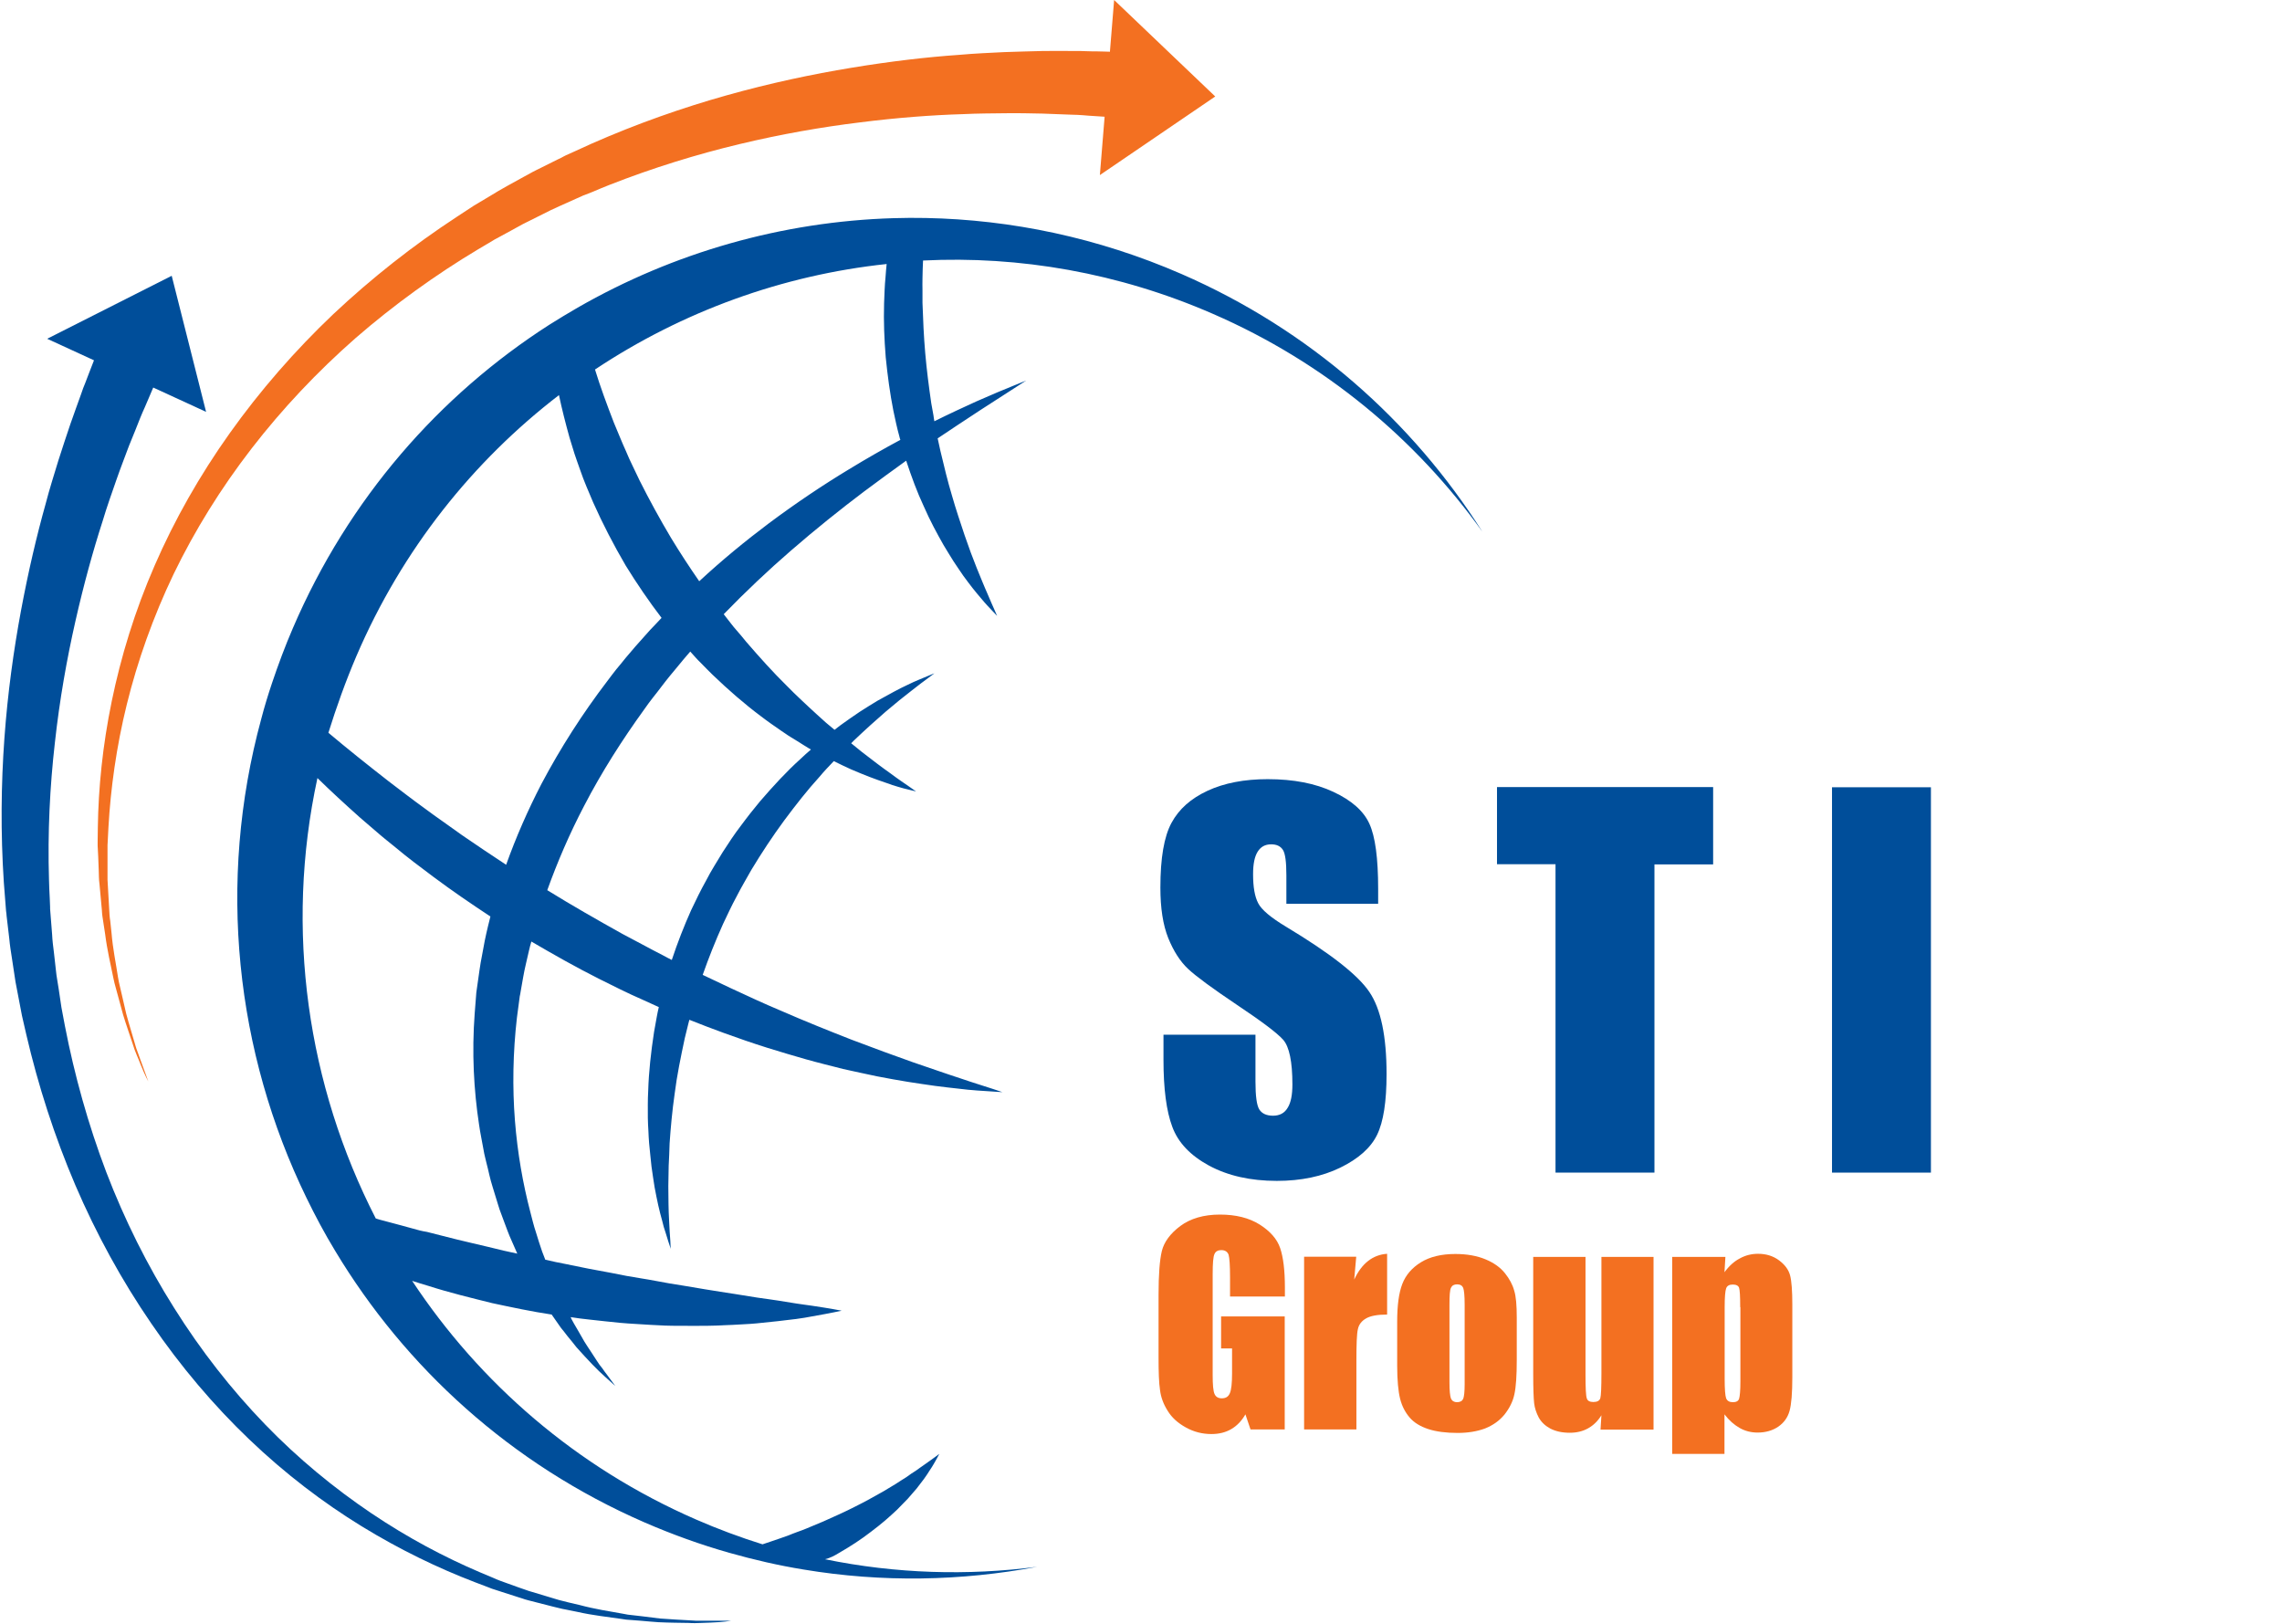
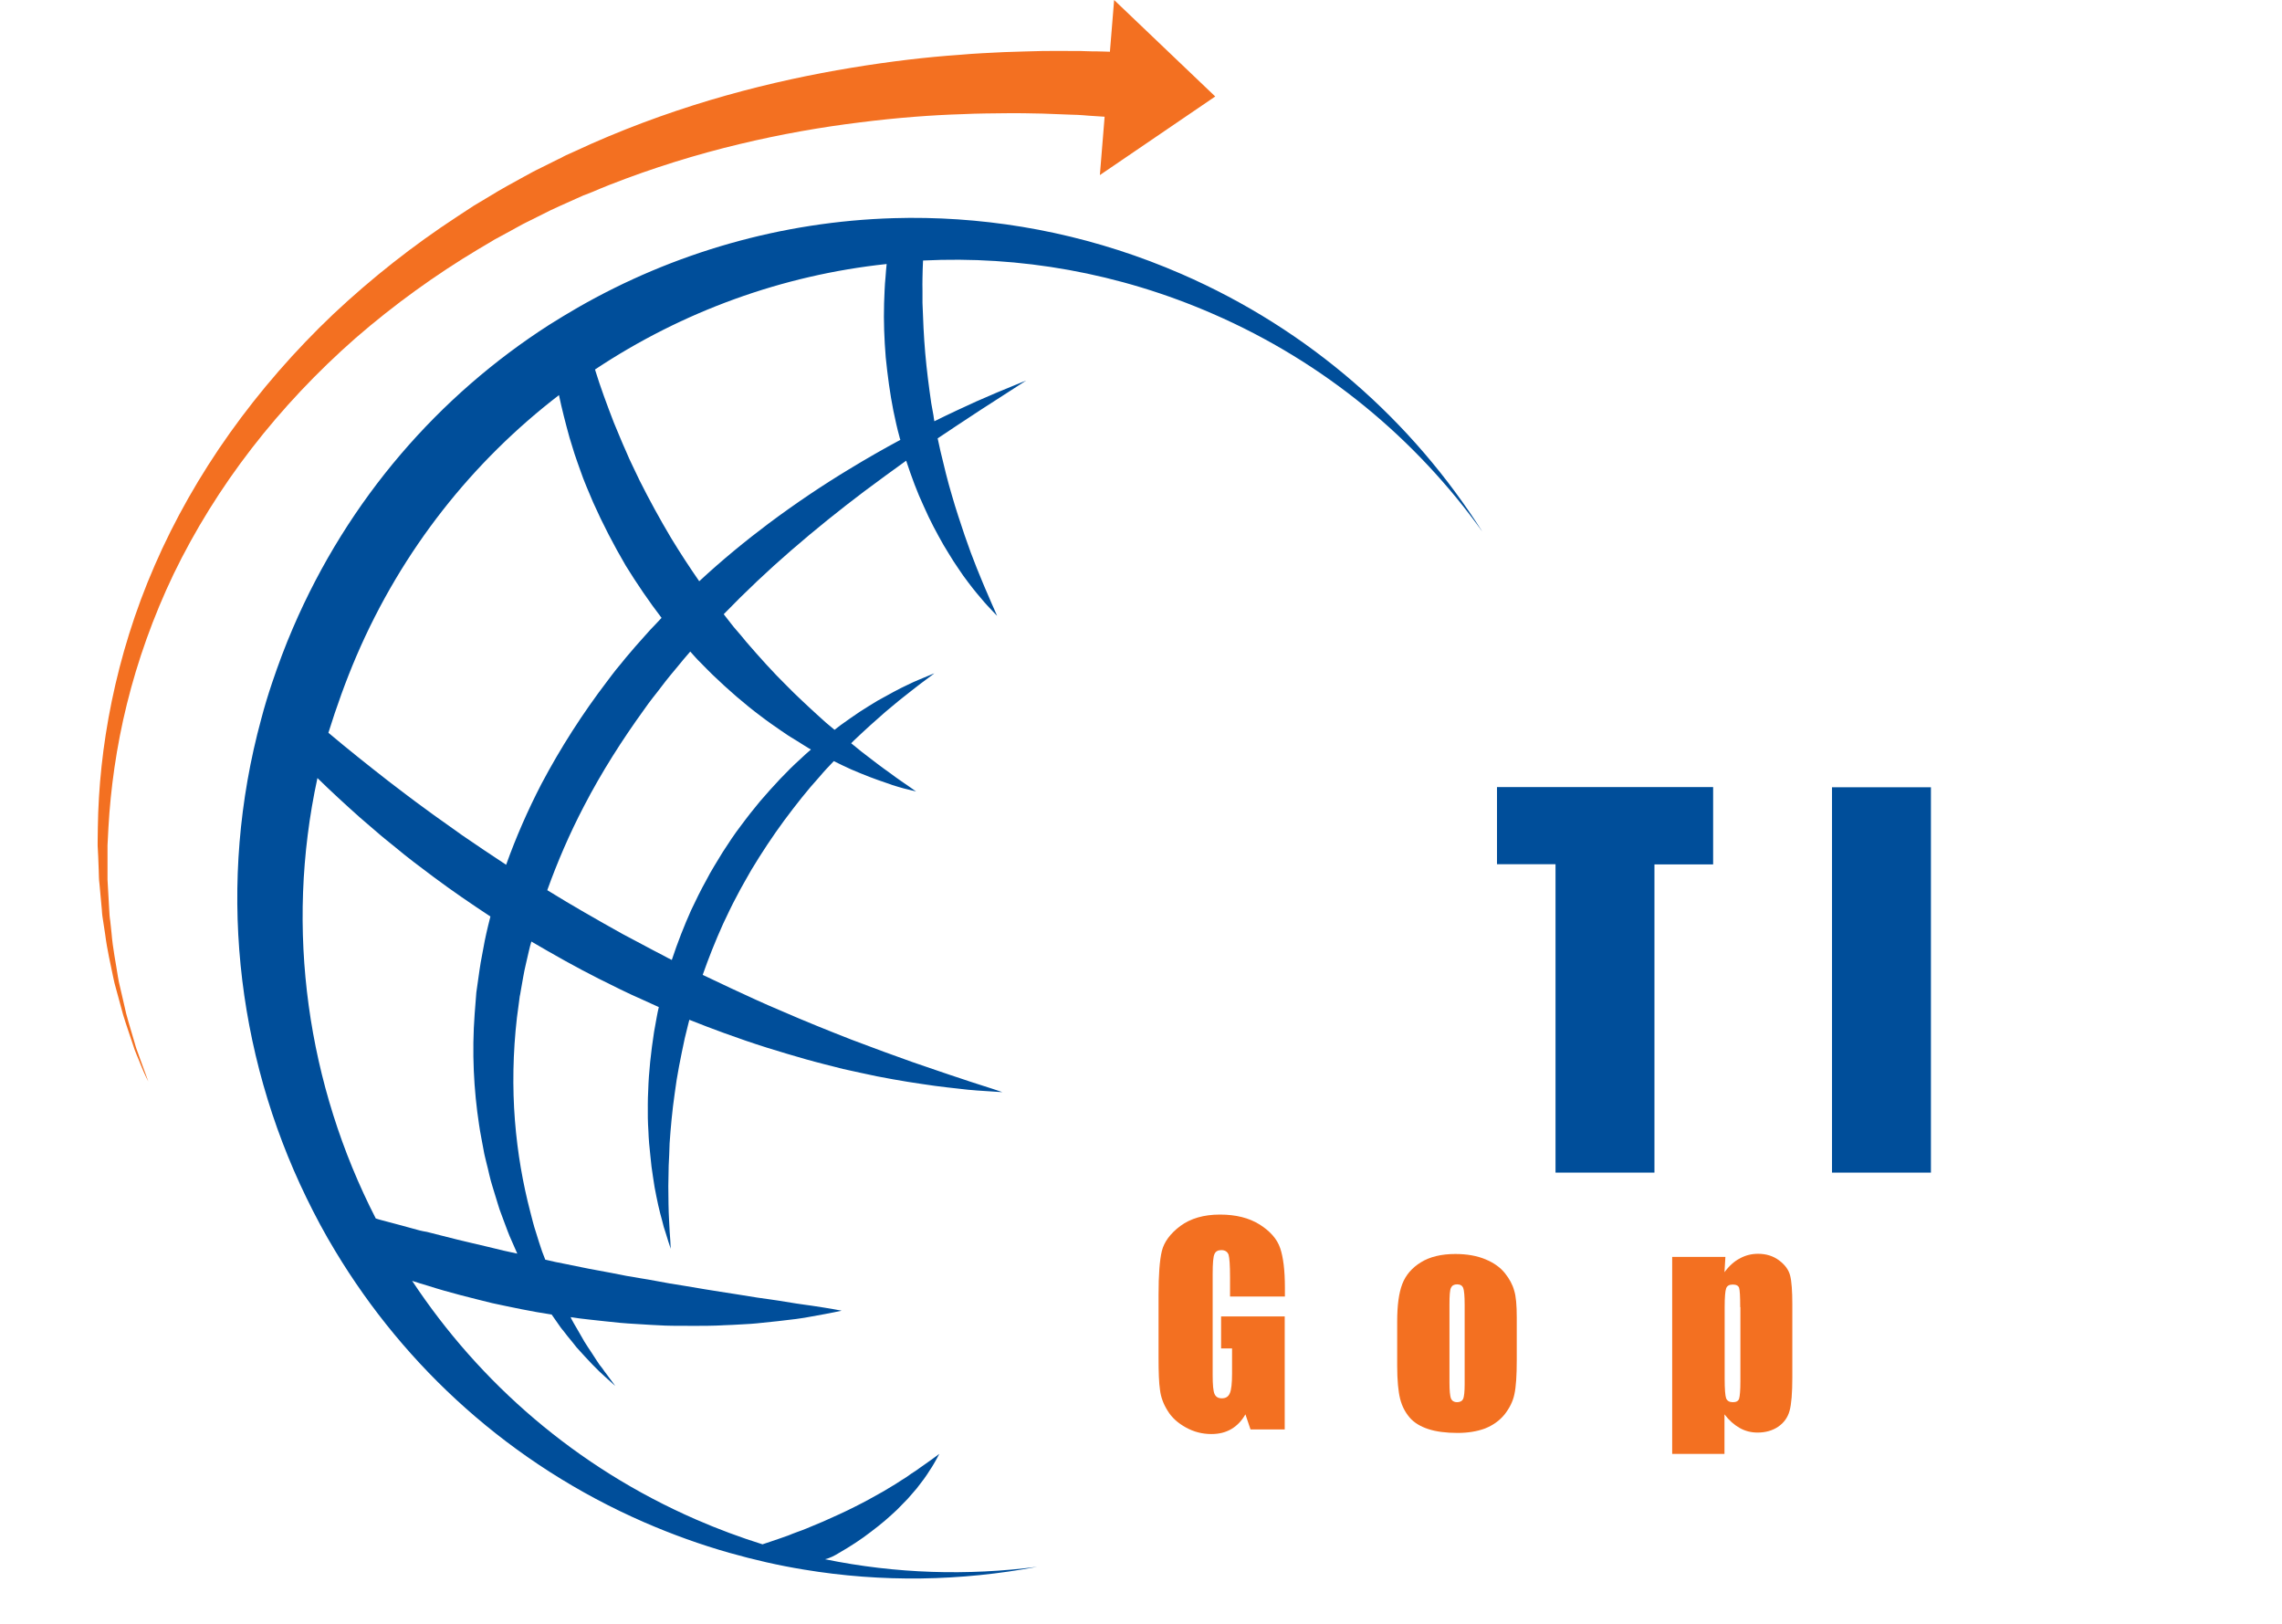
<svg xmlns="http://www.w3.org/2000/svg" width="156" height="111" viewBox="0 0 156 111" fill="none">
  <g clip-path="url(#clip0_1770_3156)">
-     <path d="M94.225 61.78H87.938V59.829C87.938 58.923 87.862 58.344 87.7 58.093C87.537 57.841 87.275 57.715 86.9 57.715C86.487 57.715 86.188 57.879 85.975 58.218C85.763 58.558 85.662 59.062 85.662 59.754C85.662 60.635 85.775 61.289 86.013 61.742C86.237 62.183 86.875 62.724 87.925 63.353C90.938 65.165 92.838 66.65 93.612 67.808C94.4 68.966 94.787 70.841 94.787 73.421C94.787 75.296 94.575 76.681 94.138 77.574C93.7 78.468 92.862 79.21 91.625 79.814C90.388 80.418 88.938 80.72 87.287 80.72C85.475 80.72 83.937 80.368 82.65 79.676C81.375 78.984 80.537 78.103 80.138 77.02C79.737 75.951 79.537 74.428 79.537 72.452V70.728H85.825V73.937C85.825 74.919 85.912 75.561 86.087 75.837C86.262 76.114 86.575 76.265 87.025 76.265C87.475 76.265 87.812 76.089 88.025 75.724C88.25 75.372 88.35 74.831 88.35 74.126C88.35 72.578 88.138 71.558 87.725 71.08C87.3 70.602 86.237 69.809 84.562 68.689C82.875 67.556 81.763 66.739 81.225 66.235C80.675 65.719 80.225 65.014 79.862 64.121C79.5 63.215 79.325 62.069 79.325 60.672C79.325 58.659 79.575 57.186 80.088 56.242C80.6 55.299 81.412 54.581 82.55 54.053C83.688 53.524 85.062 53.26 86.662 53.26C88.425 53.26 89.912 53.549 91.15 54.128C92.387 54.707 93.213 55.425 93.612 56.306C94.013 57.174 94.212 58.659 94.212 60.761V61.78H94.225Z" fill="#004E9A" />
    <path d="M117.112 53.814V59.087H113.1V80.154H106.337V59.074H102.337V53.801H117.112V53.814Z" fill="#004E9A" />
    <path d="M132 53.814V80.154H125.238V53.814H132Z" fill="#004E9A" />
    <path d="M87.812 88.624H84.087V87.315C84.087 86.497 84.05 85.981 83.987 85.767C83.912 85.566 83.75 85.452 83.487 85.452C83.263 85.452 83.1 85.54 83.025 85.717C82.937 85.893 82.9 86.346 82.9 87.088V94.01C82.9 94.652 82.937 95.08 83.025 95.281C83.112 95.483 83.275 95.583 83.525 95.583C83.8 95.583 83.975 95.47 84.075 95.231C84.175 95.004 84.225 94.551 84.225 93.884V92.173H83.475V89.983H87.825V97.71H85.487L85.138 96.678C84.888 97.119 84.562 97.459 84.175 97.685C83.787 97.912 83.338 98.025 82.812 98.025C82.188 98.025 81.6 97.874 81.062 97.572C80.513 97.27 80.1 96.892 79.825 96.439C79.537 95.986 79.362 95.52 79.3 95.017C79.225 94.526 79.2 93.784 79.2 92.789V88.51C79.2 87.139 79.275 86.132 79.425 85.515C79.575 84.899 80 84.32 80.688 83.804C81.388 83.288 82.287 83.023 83.4 83.023C84.487 83.023 85.388 83.25 86.112 83.703C86.825 84.156 87.3 84.685 87.513 85.314C87.725 85.931 87.837 86.837 87.837 88.007V88.624H87.812Z" fill="#F37021" />
-     <path d="M92.712 85.918L92.575 87.466C93.087 86.359 93.85 85.767 94.825 85.704V89.857C94.175 89.857 93.687 89.945 93.387 90.121C93.075 90.298 92.887 90.549 92.825 90.864C92.75 91.179 92.725 91.909 92.725 93.054V97.71H89.15V85.906H92.712V85.918Z" fill="#F37021" />
    <path d="M103.687 90.071V92.966C103.687 94.023 103.637 94.803 103.525 95.306C103.425 95.797 103.187 96.263 102.85 96.691C102.5 97.119 102.05 97.433 101.512 97.647C100.962 97.849 100.337 97.949 99.638 97.949C98.85 97.949 98.175 97.861 97.638 97.685C97.1 97.509 96.662 97.245 96.362 96.892C96.062 96.54 95.837 96.112 95.712 95.609C95.587 95.105 95.513 94.35 95.513 93.356V90.335C95.513 89.24 95.625 88.385 95.862 87.768C96.1 87.151 96.525 86.661 97.138 86.283C97.75 85.906 98.537 85.717 99.487 85.717C100.287 85.717 100.975 85.843 101.55 86.082C102.125 86.321 102.562 86.635 102.875 87.025C103.187 87.416 103.4 87.806 103.512 88.221C103.637 88.611 103.687 89.228 103.687 90.071ZM100.125 89.178C100.125 88.573 100.087 88.196 100.025 88.032C99.962 87.881 99.825 87.793 99.612 87.793C99.4 87.793 99.263 87.869 99.188 88.032C99.112 88.183 99.087 88.573 99.087 89.178V94.501C99.087 95.055 99.125 95.42 99.188 95.596C99.263 95.76 99.4 95.848 99.6 95.848C99.812 95.848 99.95 95.772 100.025 95.621C100.087 95.47 100.125 95.13 100.125 94.627V89.178Z" fill="#F37021" />
-     <path d="M113.038 85.918V97.723H109.413L109.475 96.741C109.225 97.144 108.925 97.433 108.562 97.635C108.2 97.836 107.787 97.937 107.312 97.937C106.775 97.937 106.338 97.836 105.975 97.647C105.625 97.458 105.363 97.207 105.188 96.892C105.025 96.578 104.913 96.25 104.875 95.91C104.837 95.571 104.812 94.891 104.812 93.884V85.918H108.387V93.947C108.387 94.866 108.413 95.407 108.475 95.583C108.525 95.76 108.688 95.835 108.925 95.835C109.188 95.835 109.35 95.747 109.4 95.571C109.45 95.394 109.475 94.816 109.475 93.859V85.918H113.038Z" fill="#F37021" />
    <path d="M117.95 85.918L117.887 86.963C118.2 86.535 118.55 86.22 118.938 86.019C119.325 85.805 119.738 85.704 120.188 85.704C120.738 85.704 121.225 85.855 121.625 86.157C122.025 86.459 122.275 86.799 122.375 87.189C122.475 87.579 122.525 88.246 122.525 89.178V94.149C122.525 95.218 122.462 95.986 122.337 96.439C122.212 96.892 121.95 97.257 121.562 97.522C121.175 97.786 120.7 97.924 120.15 97.924C119.712 97.924 119.3 97.823 118.925 97.609C118.55 97.396 118.2 97.094 117.887 96.678V99.384H114.312V85.918H117.95ZM118.962 89.354C118.962 88.624 118.937 88.183 118.887 88.032C118.837 87.881 118.687 87.806 118.45 87.806C118.212 87.806 118.062 87.894 118 88.07C117.938 88.246 117.9 88.674 117.9 89.354V94.249C117.9 94.967 117.938 95.407 118 95.583C118.075 95.76 118.225 95.848 118.462 95.848C118.687 95.848 118.837 95.772 118.887 95.609C118.937 95.445 118.975 95.055 118.975 94.425V89.354H118.962Z" fill="#F37021" />
    <path d="M57.35 106.155C58.137 105.702 58.875 105.224 59.537 104.708C59.875 104.456 60.187 104.204 60.487 103.952C60.787 103.701 61.062 103.436 61.325 103.197C61.575 102.933 61.825 102.694 62.05 102.455C62.262 102.203 62.475 101.977 62.662 101.75C62.837 101.511 63.012 101.297 63.162 101.096C63.312 100.894 63.437 100.693 63.55 100.517C63.787 100.177 63.937 99.875 64.05 99.686C64.15 99.485 64.212 99.384 64.212 99.384C64.212 99.384 64.112 99.447 63.937 99.585C63.75 99.711 63.5 99.913 63.162 100.139C62.987 100.252 62.812 100.391 62.612 100.529C62.4 100.655 62.187 100.806 61.962 100.97C61.725 101.121 61.475 101.272 61.212 101.448C60.95 101.612 60.662 101.775 60.375 101.951C59.787 102.279 59.15 102.644 58.462 102.983C57.775 103.336 57.037 103.663 56.275 104.003C55.887 104.166 55.5 104.33 55.1 104.494C54.9 104.569 54.7 104.657 54.5 104.72C54.3 104.796 54.087 104.871 53.887 104.959C53.475 105.11 53.05 105.249 52.65 105.387C52.475 105.45 52.312 105.5 52.125 105.563C50.6 105.085 49.075 104.519 47.575 103.864C39.375 100.29 32.787 94.526 28.175 87.554C28.55 87.68 28.937 87.793 29.312 87.906C30.725 88.36 32.187 88.712 33.65 89.077C35 89.366 36.362 89.656 37.712 89.857C37.875 90.096 38.037 90.323 38.187 90.537C38.237 90.612 38.287 90.688 38.337 90.751C38.387 90.826 38.45 90.889 38.5 90.952C38.612 91.091 38.712 91.216 38.812 91.355C39.025 91.606 39.225 91.858 39.412 92.097C40.212 92.991 40.862 93.67 41.337 94.086C41.812 94.514 42.062 94.74 42.062 94.74C42.062 94.74 41.862 94.463 41.487 93.96C41.387 93.834 41.287 93.696 41.175 93.532C41.112 93.457 41.05 93.368 40.987 93.293C40.925 93.205 40.875 93.117 40.8 93.016C40.675 92.827 40.537 92.613 40.4 92.399C40.262 92.185 40.1 91.959 39.95 91.707C39.8 91.456 39.65 91.191 39.487 90.902C39.4 90.763 39.325 90.625 39.237 90.474C39.2 90.398 39.15 90.323 39.112 90.247C39.075 90.184 39.037 90.109 39.012 90.033C39.425 90.096 39.85 90.159 40.262 90.197C40.987 90.272 41.7 90.361 42.4 90.424C42.75 90.461 43.1 90.474 43.45 90.499C43.8 90.524 44.137 90.537 44.475 90.562C44.812 90.575 45.15 90.6 45.475 90.612C45.8 90.625 46.137 90.625 46.462 90.625C47.112 90.625 47.737 90.638 48.35 90.625C48.55 90.625 48.737 90.612 48.925 90.612C49.025 90.612 49.137 90.6 49.237 90.6C49.325 90.6 49.4 90.587 49.487 90.587C49.7 90.575 49.9 90.575 50.1 90.562C50.662 90.524 51.2 90.512 51.712 90.461C52.225 90.411 52.712 90.361 53.162 90.31C53.612 90.26 54.037 90.21 54.437 90.159C54.825 90.109 55.187 90.046 55.512 89.983C56.812 89.757 57.537 89.593 57.537 89.593C57.537 89.593 56.787 89.442 55.5 89.253C55.175 89.203 54.825 89.165 54.437 89.102C54.05 89.039 53.637 88.976 53.187 88.901C52.737 88.825 52.262 88.775 51.775 88.699C51.275 88.624 50.75 88.536 50.212 88.448C49.9 88.397 49.562 88.347 49.237 88.297C49 88.259 48.762 88.221 48.525 88.183C48.425 88.171 48.325 88.146 48.212 88.133C47.725 88.045 47.225 87.969 46.712 87.881C46.4 87.831 46.087 87.781 45.775 87.73C45.462 87.667 45.137 87.617 44.812 87.554C44.162 87.428 43.5 87.34 42.825 87.214C42.15 87.076 41.475 86.95 40.787 86.824C40.437 86.761 40.1 86.698 39.75 86.623C39.4 86.547 39.05 86.484 38.7 86.409C38.225 86.321 37.75 86.22 37.275 86.107C37.2 85.918 37.137 85.742 37.062 85.553C36.912 85.125 36.775 84.685 36.637 84.232C36.487 83.791 36.375 83.313 36.25 82.835C35.75 80.922 35.375 78.82 35.2 76.58C35.025 74.34 35.062 71.961 35.337 69.57C35.375 69.255 35.425 68.941 35.462 68.626C35.487 68.463 35.5 68.312 35.525 68.148C35.525 68.135 35.525 68.198 35.525 68.161V68.135L35.537 68.073L35.562 67.959L35.6 67.733C35.712 67.129 35.8 66.512 35.95 65.895C36.025 65.593 36.087 65.279 36.162 64.977C36.212 64.763 36.262 64.561 36.325 64.36C37.85 65.253 39.387 66.122 40.937 66.902C41.925 67.393 42.887 67.884 43.875 68.312C44.262 68.488 44.65 68.664 45.037 68.84C44.987 69.054 44.937 69.281 44.9 69.495C44.837 69.847 44.775 70.199 44.712 70.539C44.5 71.924 44.35 73.27 44.312 74.554C44.275 75.196 44.287 75.812 44.287 76.416C44.287 76.718 44.312 77.008 44.325 77.297C44.337 77.587 44.35 77.864 44.375 78.153C44.437 78.707 44.475 79.235 44.537 79.739C44.612 80.242 44.675 80.721 44.75 81.161C44.837 81.601 44.912 82.017 45 82.394C45.087 82.772 45.175 83.124 45.262 83.426C45.337 83.741 45.412 84.018 45.5 84.257C45.575 84.496 45.637 84.697 45.687 84.861C45.8 85.188 45.85 85.364 45.85 85.364C45.85 85.364 45.837 85.176 45.825 84.836C45.8 84.496 45.762 83.993 45.737 83.363C45.725 83.049 45.7 82.696 45.7 82.319C45.7 81.941 45.687 81.526 45.687 81.085C45.7 80.645 45.7 80.179 45.712 79.689C45.737 79.198 45.762 78.682 45.775 78.153C45.85 77.083 45.95 75.938 46.125 74.73C46.275 73.522 46.537 72.263 46.812 70.967C46.887 70.64 46.975 70.325 47.05 69.998C47.075 69.897 47.1 69.809 47.125 69.709C47.925 70.023 48.725 70.338 49.5 70.615C50.5 70.98 51.487 71.319 52.45 71.621C53.362 71.911 54.25 72.163 55.112 72.414C55.537 72.54 55.975 72.641 56.387 72.754C56.812 72.855 57.212 72.968 57.625 73.069C58.437 73.245 59.212 73.421 59.95 73.572C60.7 73.711 61.4 73.849 62.062 73.95C62.725 74.05 63.35 74.151 63.925 74.227C64.5 74.302 65.037 74.365 65.512 74.415C65.75 74.441 65.975 74.466 66.187 74.491C66.4 74.516 66.6 74.516 66.787 74.541C67.162 74.566 67.475 74.591 67.737 74.604C68 74.629 68.187 74.629 68.325 74.642C68.462 74.654 68.525 74.654 68.525 74.654C68.525 74.654 68.462 74.629 68.337 74.591C68.212 74.554 68.025 74.478 67.775 74.403C67.287 74.239 66.562 74.025 65.65 73.711C65.2 73.56 64.687 73.396 64.15 73.207C63.612 73.018 63.012 72.817 62.387 72.603C61.762 72.377 61.1 72.138 60.4 71.886C59.7 71.621 58.975 71.357 58.212 71.068C56.7 70.476 55.062 69.822 53.362 69.079C52.25 68.614 51.112 68.085 49.95 67.544C49.325 67.254 48.7 66.952 48.062 66.65C48.05 66.65 48.037 66.638 48.037 66.638C48.45 65.467 48.887 64.36 49.437 63.139L49.875 62.221C50.025 61.906 50.187 61.591 50.35 61.289C50.662 60.672 51.025 60.068 51.362 59.464C52.075 58.281 52.825 57.149 53.612 56.079C54.4 55.022 55.187 54.015 56.012 53.109C56.337 52.719 56.675 52.366 57 52.027C57.412 52.228 57.812 52.429 58.187 52.593C58.637 52.782 59.05 52.958 59.45 53.109C59.837 53.26 60.212 53.386 60.537 53.499C60.7 53.549 60.862 53.612 61 53.663C61.15 53.713 61.287 53.751 61.412 53.788C61.675 53.864 61.887 53.927 62.075 53.965C62.437 54.053 62.625 54.103 62.625 54.103C62.625 54.103 62.462 53.99 62.162 53.776C61.862 53.562 61.412 53.273 60.862 52.857C60.587 52.656 60.275 52.442 59.95 52.19C59.625 51.938 59.275 51.674 58.9 51.385C58.675 51.196 58.437 51.007 58.187 50.806C58.25 50.743 58.312 50.68 58.375 50.617C58.762 50.252 59.137 49.9 59.5 49.572C59.862 49.245 60.212 48.943 60.537 48.654C60.875 48.377 61.187 48.113 61.475 47.873C61.762 47.634 62.05 47.433 62.287 47.232C62.775 46.842 63.187 46.539 63.462 46.338C63.737 46.137 63.875 46.023 63.875 46.023C63.875 46.023 63.712 46.086 63.387 46.225C63.225 46.288 63.037 46.376 62.812 46.464C62.587 46.552 62.325 46.678 62.037 46.816C61.75 46.955 61.425 47.106 61.087 47.295C60.75 47.483 60.387 47.685 59.987 47.899C59.6 48.125 59.2 48.389 58.775 48.654C58.35 48.931 57.925 49.245 57.475 49.56C57.337 49.673 57.187 49.774 57.05 49.887C56.862 49.724 56.662 49.56 56.462 49.396C56.262 49.22 56.062 49.031 55.85 48.843C55.487 48.515 55.112 48.163 54.725 47.798C54.412 47.496 54.087 47.194 53.775 46.867C52.85 45.961 51.937 44.941 51.012 43.871C50.787 43.595 50.562 43.318 50.325 43.053C50.087 42.789 49.875 42.487 49.65 42.21C49.587 42.135 49.537 42.059 49.475 41.984C50.987 40.423 52.525 38.976 54.05 37.654C55.775 36.157 57.462 34.81 59.062 33.602C60.075 32.847 61.037 32.142 61.95 31.488V31.5C62.312 32.595 62.7 33.652 63.15 34.609C63.362 35.1 63.587 35.553 63.812 35.993C64.037 36.434 64.275 36.849 64.5 37.252C64.737 37.642 64.962 38.019 65.187 38.372C65.425 38.724 65.637 39.051 65.85 39.353C66.075 39.656 66.275 39.932 66.475 40.184C66.675 40.436 66.862 40.662 67.037 40.864C67.375 41.279 67.662 41.568 67.862 41.782C68.062 41.984 68.162 42.097 68.162 42.097C68.162 42.097 68.1 41.959 67.987 41.694C67.875 41.43 67.7 41.065 67.5 40.574C67.4 40.335 67.275 40.071 67.162 39.781C67.05 39.492 66.912 39.177 66.775 38.837C66.65 38.498 66.512 38.145 66.362 37.768C66.225 37.39 66.087 36.987 65.937 36.572C65.662 35.742 65.35 34.835 65.075 33.866C64.787 32.91 64.537 31.878 64.287 30.821C64.225 30.531 64.162 30.255 64.1 29.965C64.55 29.663 64.987 29.373 65.4 29.097C65.987 28.706 66.537 28.341 67.025 28.027C69.012 26.743 70.15 26.013 70.15 26.013C70.15 26.013 69.837 26.139 69.25 26.378C68.662 26.617 67.8 26.97 66.725 27.448C65.9 27.826 64.937 28.266 63.875 28.795C63.85 28.656 63.825 28.518 63.812 28.392C63.762 28.115 63.712 27.838 63.662 27.561C63.5 26.441 63.35 25.296 63.25 24.138C63.15 22.993 63.1 21.835 63.062 20.702C63.062 20.413 63.062 20.136 63.062 19.859C63.05 19.582 63.062 19.293 63.062 19.016C63.062 18.613 63.087 18.211 63.1 17.808C69.687 17.481 76.462 18.639 82.925 21.457C90.562 24.78 96.8 30.015 101.337 36.346C96.55 28.795 89.55 22.552 80.762 18.727C75.062 16.247 69.137 15.014 63.287 14.901C62.55 14.888 61.825 14.888 61.087 14.913C53.462 15.14 46.037 17.267 39.487 21.03C38.837 21.407 38.187 21.797 37.55 22.2C30.037 27.02 23.825 34.08 20.025 42.928C19.487 44.173 19.025 45.419 18.6 46.678C18.325 47.496 18.075 48.314 17.862 49.132C14.812 60.32 16.112 71.936 20.95 81.878C21.55 83.112 22.2 84.332 22.912 85.503C27.712 93.482 34.925 100.089 44.062 104.066C45.975 104.896 47.9 105.588 49.85 106.142C51.537 106.62 53.237 107.011 54.937 107.287C60.3 108.181 65.7 108.08 70.9 107.099C66.15 107.715 61.25 107.577 56.4 106.583C56.762 106.495 57.062 106.331 57.35 106.155ZM48.7 46.112C49.8 47.169 50.9 48.125 52.012 48.956C52.487 49.321 52.962 49.648 53.437 49.975C53.512 50.026 53.587 50.076 53.662 50.126C53.925 50.315 54.212 50.479 54.475 50.642C54.625 50.743 54.787 50.831 54.937 50.932C55.05 50.995 55.15 51.07 55.262 51.133C55.325 51.171 55.375 51.196 55.437 51.234C55.2 51.435 54.95 51.662 54.725 51.876C53.775 52.731 52.862 53.725 51.95 54.783C51.725 55.06 51.512 55.324 51.287 55.601C51.062 55.878 50.862 56.167 50.637 56.456C50.2 57.023 49.8 57.639 49.4 58.256C49.025 58.885 48.612 59.515 48.275 60.182C48.1 60.509 47.912 60.836 47.75 61.176L47.25 62.208C46.775 63.265 46.312 64.448 45.925 65.618C45.725 65.518 45.525 65.417 45.325 65.304C44.862 65.065 44.4 64.826 43.937 64.574C43.475 64.322 43.012 64.083 42.537 63.831C40.825 62.875 39.1 61.893 37.412 60.849C38.112 58.898 38.95 56.96 39.925 55.097C41.125 52.782 42.537 50.567 44.05 48.478C44.237 48.213 44.425 47.949 44.625 47.697C44.825 47.446 45.025 47.194 45.212 46.942C45.6 46.426 46 45.948 46.4 45.47L46.7 45.105C46.8 44.979 46.912 44.866 47.012 44.74C47.075 44.677 47.125 44.614 47.187 44.538C47.425 44.803 47.65 45.067 47.9 45.306C48.162 45.583 48.437 45.847 48.7 46.112ZM60.612 18.047C60.575 18.336 60.562 18.639 60.537 18.928C60.475 19.519 60.462 20.123 60.437 20.74C60.4 21.961 60.45 23.194 60.55 24.428C60.675 25.661 60.837 26.894 61.075 28.09C61.2 28.681 61.325 29.273 61.487 29.852C61.5 29.927 61.525 30.003 61.55 30.066C60.45 30.657 59.275 31.324 58.037 32.079C56.287 33.136 54.437 34.37 52.55 35.779C50.975 36.962 49.375 38.271 47.8 39.731C47.137 38.775 46.487 37.78 45.875 36.773C45.112 35.49 44.387 34.168 43.725 32.847C43.562 32.507 43.412 32.18 43.25 31.853C43.087 31.526 42.937 31.186 42.8 30.858C42.5 30.204 42.237 29.524 41.962 28.883C41.487 27.649 41.037 26.441 40.675 25.258C46.637 21.294 53.487 18.802 60.612 18.047ZM24.362 44.853C27.5 37.541 32.35 31.513 38.212 27.008C38.412 27.964 38.662 28.933 38.937 29.927C39.05 30.292 39.162 30.657 39.275 31.022C39.387 31.387 39.537 31.752 39.662 32.13C39.912 32.872 40.237 33.602 40.55 34.345C41.2 35.804 41.95 37.252 42.775 38.661C43.537 39.895 44.35 41.09 45.225 42.235C45.075 42.386 44.925 42.55 44.787 42.701C44.675 42.814 44.562 42.928 44.45 43.053L44.112 43.431C43.662 43.934 43.2 44.45 42.775 44.966C42.562 45.231 42.35 45.495 42.125 45.759C41.912 46.023 41.712 46.3 41.5 46.577C39.837 48.755 38.325 51.108 37.012 53.587C36.087 55.374 35.275 57.224 34.6 59.112C33.587 58.445 32.587 57.778 31.6 57.098C31.175 56.796 30.737 56.482 30.312 56.18C29.875 55.878 29.462 55.575 29.037 55.261C28.2 54.657 27.387 54.028 26.575 53.411C25.137 52.291 23.75 51.183 22.45 50.089C23 48.327 23.625 46.577 24.362 44.853ZM28.175 83.967C27.5 83.779 26.825 83.602 26.162 83.426C26 83.388 25.837 83.338 25.687 83.288C21.025 74.201 19.45 63.567 21.7 53.184C22.612 54.078 23.587 54.971 24.587 55.865C24.987 56.205 25.387 56.557 25.787 56.897C26.187 57.249 26.612 57.577 27.025 57.916C27.85 58.608 28.725 59.263 29.6 59.917C30.862 60.861 32.187 61.767 33.525 62.648C33.475 62.862 33.412 63.089 33.362 63.303C33.287 63.643 33.2 63.97 33.137 64.31C33.075 64.649 33.012 64.977 32.95 65.316C32.812 65.983 32.737 66.65 32.637 67.317C32.612 67.494 32.587 67.67 32.562 67.846C32.55 68.01 32.537 68.161 32.525 68.324C32.5 68.639 32.475 68.966 32.45 69.281C32.25 71.949 32.387 74.503 32.75 76.882C32.787 77.184 32.85 77.474 32.9 77.763C32.95 78.052 33.012 78.342 33.062 78.631C33.087 78.77 33.112 78.921 33.15 79.059C33.187 79.198 33.212 79.336 33.25 79.475C33.325 79.751 33.387 80.028 33.45 80.305C33.575 80.859 33.762 81.388 33.912 81.903C34 82.168 34.062 82.419 34.15 82.671C34.237 82.923 34.337 83.174 34.425 83.414C34.612 83.904 34.775 84.383 34.987 84.836C35.112 85.125 35.237 85.415 35.362 85.692C35.05 85.629 34.75 85.553 34.437 85.49C33.025 85.138 31.612 84.836 30.225 84.471C29.875 84.383 29.537 84.295 29.187 84.207C28.85 84.156 28.512 84.068 28.175 83.967Z" fill="#004E9A" />
-     <path d="M48.6 110.912C48.388 110.925 48.163 110.925 47.913 110.937C47.788 110.937 47.65 110.95 47.513 110.95C47.375 110.95 47.225 110.95 47.075 110.937C46.475 110.925 45.788 110.925 45.013 110.887C44.625 110.862 44.225 110.824 43.788 110.786C43.575 110.773 43.35 110.748 43.138 110.736C43.025 110.723 42.913 110.723 42.8 110.711C42.688 110.698 42.575 110.673 42.462 110.66C41.538 110.522 40.525 110.421 39.475 110.182C39.212 110.132 38.938 110.069 38.663 110.018C38.525 109.993 38.388 109.968 38.25 109.93C38.112 109.905 37.975 109.855 37.837 109.83C37.275 109.691 36.712 109.54 36.112 109.389L35.888 109.326L35.663 109.251C35.513 109.2 35.362 109.163 35.225 109.112C34.925 109.012 34.625 108.924 34.325 108.823C34.175 108.772 34.025 108.722 33.862 108.672L33.625 108.596L33.4 108.508C33.1 108.395 32.788 108.269 32.475 108.156C29.975 107.199 27.35 105.941 24.725 104.33C22.1 102.719 19.5 100.743 17.05 98.402C14.625 96.087 12.338 93.394 10.338 90.461C8.325 87.529 6.575 84.332 5.15 81.01C3.725 77.675 2.612 74.214 1.8 70.728C1.7 70.287 1.6 69.86 1.5 69.419C1.412 68.979 1.337 68.551 1.25 68.11L1.125 67.456L1.062 67.129L1.012 66.801C0.95 66.361 0.875 65.92 0.812 65.48C0.775 65.266 0.75 65.04 0.712 64.826C0.675 64.612 0.662 64.398 0.637 64.184C0.587 63.756 0.537 63.34 0.487 62.913L0.45 62.598L0.437 62.434L0.425 62.359L0.412 62.246C0.4 62.032 0.375 61.818 0.362 61.604C0.325 61.176 0.3 60.748 0.262 60.32C0.037 56.91 0.075 53.6 0.3 50.479C0.525 47.358 0.937 44.425 1.437 41.732C1.937 39.051 2.512 36.61 3.112 34.47C3.387 33.401 3.712 32.407 3.987 31.488C4.275 30.569 4.562 29.738 4.812 28.983C5.075 28.228 5.325 27.549 5.537 26.957C5.587 26.806 5.637 26.668 5.687 26.529C5.737 26.403 5.787 26.278 5.838 26.152C5.925 25.913 6.013 25.699 6.088 25.497C6.237 25.12 6.35 24.83 6.425 24.629L3.225 23.157L11.738 18.852L14.088 28.153L10.475 26.491C10.4 26.68 10.3 26.907 10.175 27.196C10.088 27.385 10 27.599 9.9 27.838C9.85 27.951 9.8 28.077 9.737 28.203C9.687 28.329 9.637 28.455 9.575 28.593C9.362 29.134 9.112 29.764 8.825 30.456C8.562 31.173 8.25 31.953 7.95 32.822C7.65 33.69 7.312 34.621 7.013 35.628C6.362 37.642 5.725 39.945 5.15 42.487C4.575 45.029 4.075 47.811 3.75 50.781C3.412 53.751 3.25 56.897 3.35 60.157C3.362 60.559 3.375 60.974 3.4 61.377C3.413 61.579 3.412 61.792 3.425 61.994V62.032C3.425 62.057 3.425 62.007 3.425 62.044V62.12L3.437 62.283L3.462 62.598C3.5 63.026 3.525 63.441 3.562 63.869C3.575 64.083 3.587 64.297 3.612 64.498C3.637 64.7 3.662 64.914 3.687 65.115C3.737 65.53 3.775 65.946 3.825 66.348L3.862 66.663L3.912 66.978L4.013 67.607C4.075 68.022 4.138 68.45 4.2 68.865C4.275 69.281 4.362 69.709 4.437 70.124C5.087 73.484 6.025 76.857 7.263 80.116C8.512 83.376 10.075 86.51 11.912 89.417C13.738 92.324 15.825 94.992 18.125 97.37C20.387 99.711 22.863 101.737 25.363 103.424C27.863 105.11 30.387 106.444 32.812 107.476C33.112 107.602 33.413 107.728 33.712 107.854L33.938 107.954L34.163 108.043C34.312 108.093 34.462 108.156 34.612 108.206C34.913 108.319 35.2 108.42 35.487 108.521C35.638 108.571 35.775 108.621 35.925 108.672L36.138 108.747L36.35 108.81C36.925 108.986 37.487 109.15 38.025 109.314C38.163 109.351 38.3 109.402 38.438 109.427C38.575 109.465 38.712 109.49 38.837 109.528C39.1 109.591 39.375 109.653 39.638 109.716C40.675 109.993 41.675 110.144 42.587 110.308C42.7 110.333 42.812 110.346 42.925 110.371C43.038 110.383 43.15 110.396 43.263 110.409C43.487 110.434 43.7 110.459 43.913 110.484C44.337 110.534 44.737 110.585 45.125 110.635C45.888 110.698 46.587 110.723 47.175 110.761C47.325 110.773 47.475 110.773 47.612 110.786C47.75 110.786 47.888 110.786 48.013 110.786C48.263 110.786 48.5 110.786 48.7 110.786C49.525 110.786 49.975 110.786 49.975 110.786C49.975 110.786 49.438 110.887 48.6 110.912Z" fill="#004E9A" />
    <path d="M9.613 72.767C9.538 72.578 9.45 72.351 9.35 72.125C9.3 72.012 9.25 71.886 9.2 71.747C9.15 71.609 9.113 71.483 9.063 71.332C8.875 70.753 8.638 70.099 8.413 69.356C8.313 68.979 8.2 68.588 8.088 68.16C8.025 67.947 7.975 67.745 7.913 67.519C7.888 67.405 7.85 67.305 7.825 67.192C7.8 67.078 7.775 66.965 7.75 66.852C7.563 65.933 7.325 64.939 7.188 63.856C7.15 63.592 7.1 63.315 7.063 63.038C7.038 62.9 7.025 62.762 7 62.623C6.975 62.485 6.975 62.334 6.963 62.195C6.913 61.616 6.85 61.025 6.8 60.421L6.775 60.194L6.763 59.968C6.763 59.817 6.75 59.653 6.75 59.502C6.738 59.187 6.725 58.873 6.713 58.546C6.7 58.382 6.7 58.218 6.688 58.055L6.675 57.816V57.564C6.675 57.237 6.688 56.897 6.688 56.57C6.725 53.877 7.013 50.969 7.638 47.936C8.263 44.903 9.213 41.77 10.575 38.649C11.913 35.565 13.65 32.495 15.713 29.6C17.775 26.705 20.163 23.962 22.788 21.47C25.425 18.991 28.275 16.751 31.262 14.8C31.637 14.561 32 14.309 32.375 14.07C32.75 13.844 33.138 13.617 33.513 13.39L34.075 13.051L34.363 12.887L34.65 12.723C35.038 12.509 35.425 12.296 35.812 12.082C36.013 11.981 36.2 11.868 36.388 11.767C36.587 11.654 36.775 11.578 36.963 11.478C37.338 11.289 37.725 11.1 38.1 10.911L38.388 10.773L38.525 10.697L38.6 10.659L38.7 10.609C38.9 10.521 39.087 10.433 39.288 10.345C39.675 10.169 40.062 9.993 40.45 9.816C43.562 8.445 46.663 7.362 49.663 6.519C52.663 5.676 55.538 5.072 58.213 4.631C60.888 4.191 63.362 3.901 65.562 3.75C66.662 3.65 67.688 3.612 68.65 3.562C69.6 3.524 70.475 3.511 71.275 3.486C72.075 3.473 72.788 3.486 73.413 3.486C73.563 3.486 73.713 3.486 73.862 3.486C74 3.486 74.138 3.499 74.263 3.499C74.513 3.511 74.75 3.511 74.95 3.511C75.35 3.524 75.662 3.524 75.875 3.536L76.163 0L83.075 6.595L75.188 11.968L75.513 7.979C75.312 7.966 75.062 7.954 74.75 7.929C74.537 7.916 74.312 7.903 74.062 7.878C73.938 7.866 73.8 7.866 73.663 7.853C73.525 7.853 73.388 7.84 73.25 7.84C72.675 7.815 72 7.79 71.263 7.765C70.513 7.752 69.675 7.727 68.763 7.74C67.85 7.752 66.862 7.752 65.812 7.803C63.713 7.866 61.337 8.042 58.763 8.369C56.188 8.684 53.425 9.162 50.538 9.854C47.65 10.546 44.65 11.465 41.638 12.648C41.263 12.799 40.888 12.95 40.513 13.114C40.325 13.189 40.138 13.265 39.938 13.34L39.9 13.353C39.888 13.365 39.925 13.34 39.888 13.353L39.812 13.39L39.675 13.453L39.388 13.579C39 13.755 38.613 13.932 38.238 14.095C38.05 14.183 37.85 14.271 37.663 14.36C37.475 14.448 37.3 14.548 37.113 14.636C36.738 14.825 36.375 15.001 36 15.19L35.725 15.329L35.45 15.48L34.9 15.782C34.525 15.983 34.163 16.184 33.788 16.386C33.425 16.6 33.062 16.826 32.688 17.04C29.763 18.79 26.938 20.828 24.312 23.106C21.7 25.397 19.3 27.939 17.2 30.657C15.1 33.376 13.312 36.258 11.875 39.228C10.463 42.172 9.4 45.193 8.675 48.125C7.95 51.057 7.563 53.914 7.413 56.557C7.4 56.884 7.375 57.212 7.363 57.539L7.35 57.778V58.017C7.35 58.181 7.35 58.332 7.35 58.495C7.35 58.81 7.35 59.124 7.35 59.439C7.35 59.59 7.35 59.754 7.35 59.905V60.131L7.363 60.358C7.4 60.962 7.425 61.553 7.463 62.12C7.475 62.258 7.475 62.409 7.488 62.548C7.5 62.686 7.513 62.825 7.538 62.963C7.563 63.24 7.6 63.517 7.625 63.781C7.713 64.863 7.925 65.845 8.063 66.776C8.088 66.889 8.1 67.003 8.125 67.116C8.15 67.229 8.175 67.343 8.2 67.443C8.25 67.657 8.3 67.871 8.35 68.085C8.45 68.5 8.538 68.903 8.625 69.281C8.825 70.036 9.038 70.69 9.2 71.269C9.238 71.42 9.288 71.558 9.325 71.684C9.375 71.81 9.413 71.936 9.463 72.062C9.55 72.301 9.625 72.528 9.7 72.716C9.988 73.497 10.138 73.924 10.138 73.924C10.138 73.924 9.925 73.547 9.613 72.767Z" fill="#F37021" />
  </g>
  <defs>
    <clipPath id="clip0_1770_3156">
      <rect width="132" height="111" fill="white" />
    </clipPath>
  </defs>
</svg>